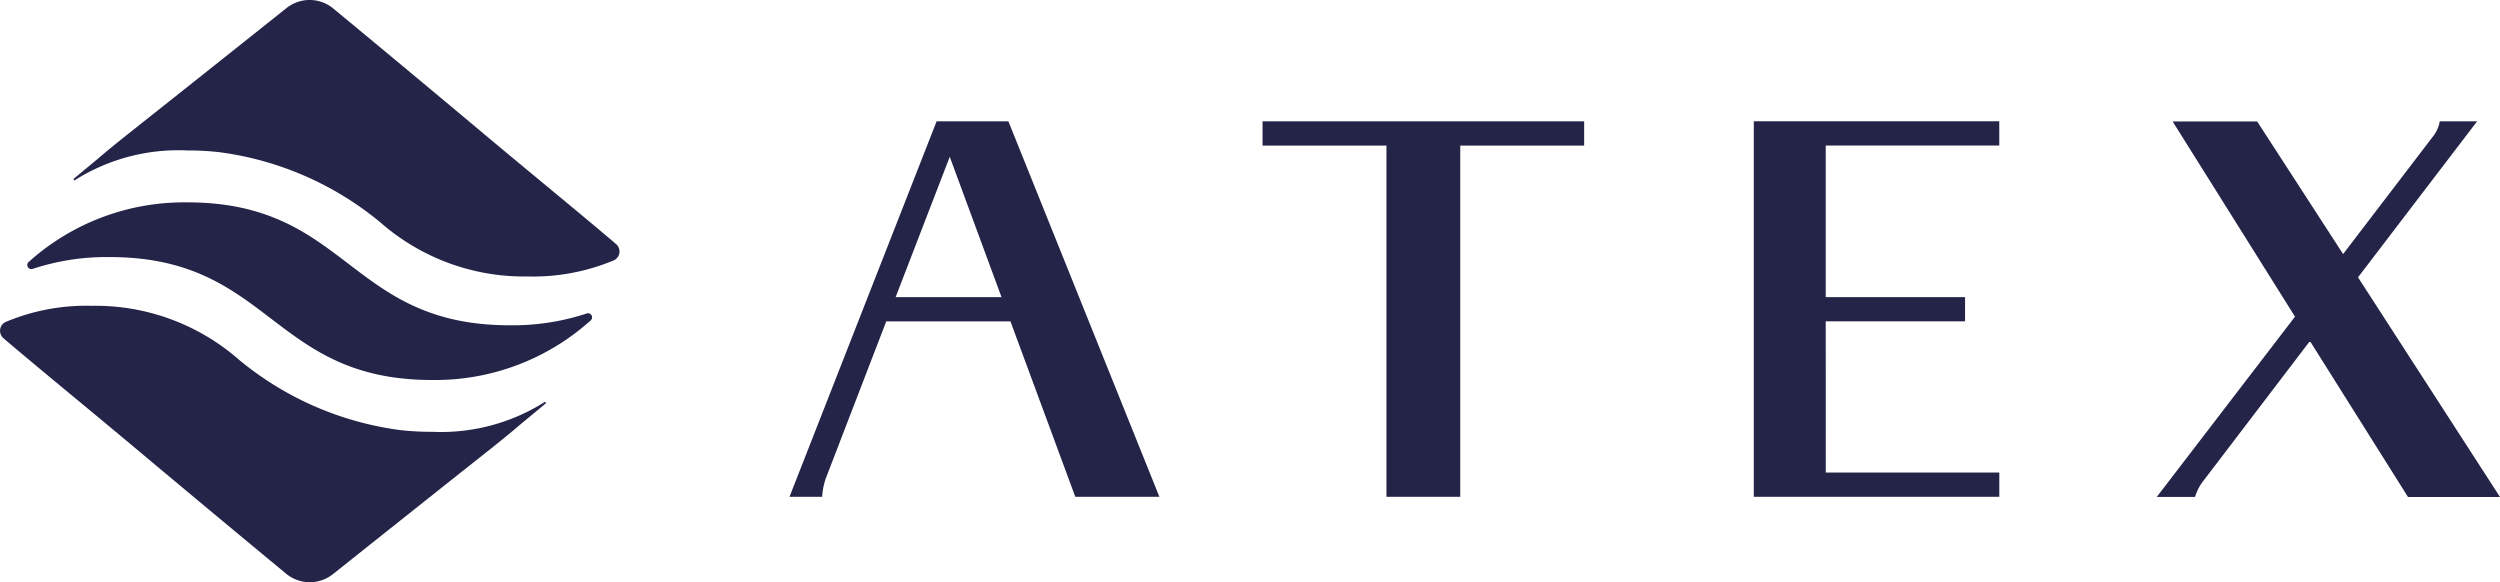
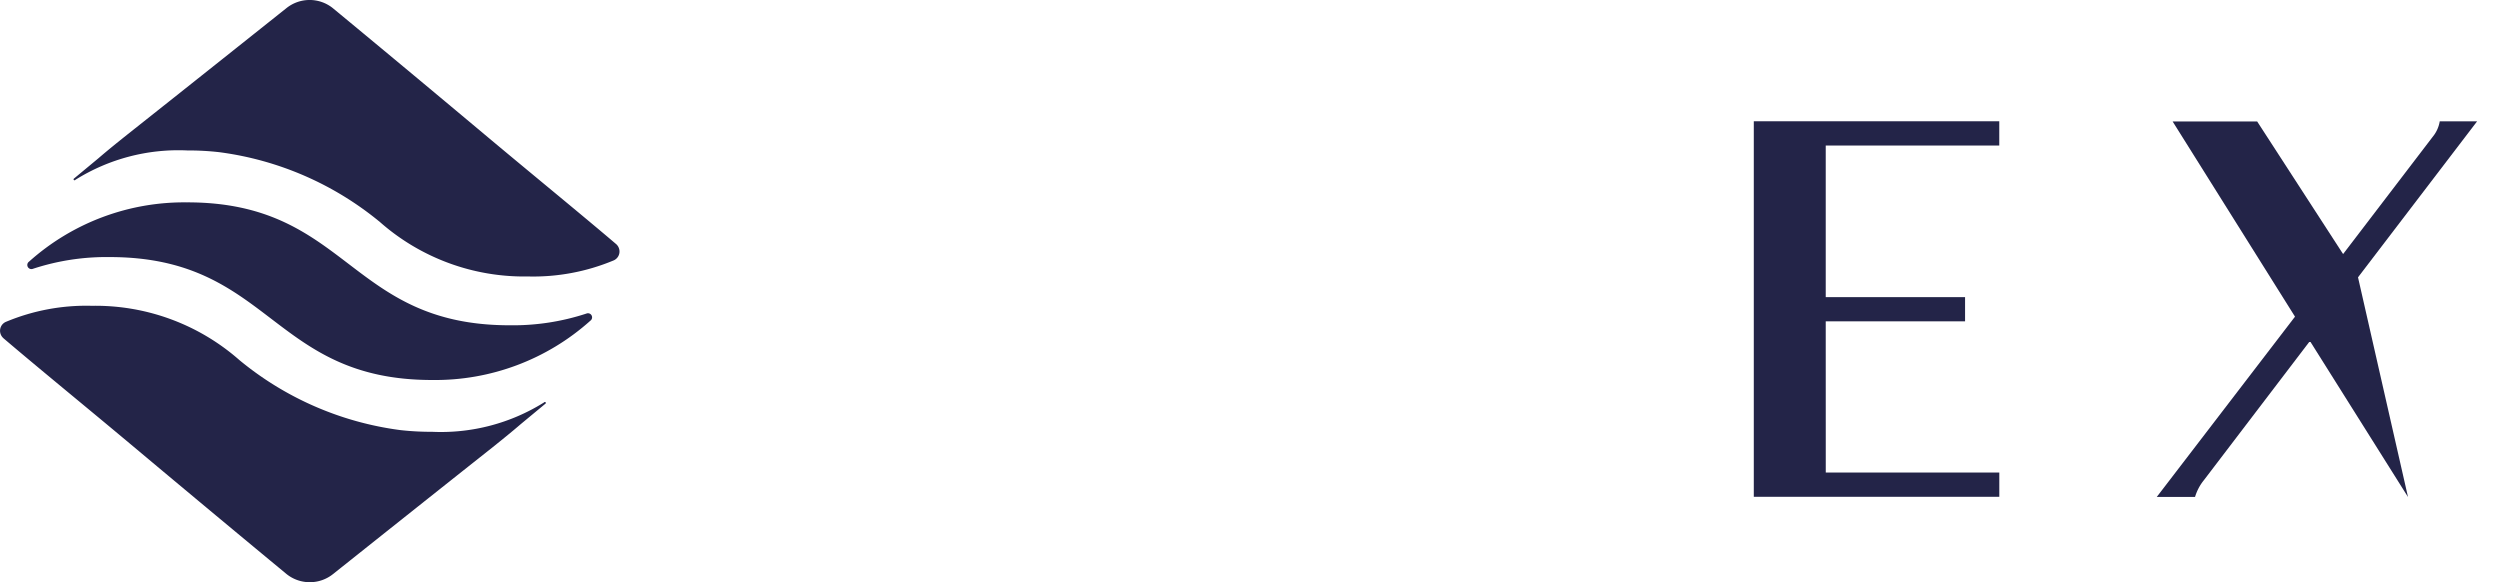
<svg xmlns="http://www.w3.org/2000/svg" id="グループ_101600-2" data-name="グループ 101600-2" width="154.576" height="36" viewBox="0 0 154.576 36">
-   <path id="パス_46441-2" data-name="パス 46441-2" d="M2340.416,249.123h7.661v21.713h4.563V249.123h7.661v-1.5h-19.885Z" transform="translate(-2262.352 -240.119)" fill="#232448" />
  <path id="パス_46442-2" data-name="パス 46442-2" d="M2365.373,259.99h8.615v-1.5h-8.615v-9.37h10.73v-1.5h-15.178v23.219h15.18v-1.5h-10.73Z" transform="translate(-2252.487 -240.12)" fill="#232448" />
-   <path id="パス_46443-2" data-name="パス 46443-2" d="M2390.192,257.266l7.364-9.646h-2.311a2.013,2.013,0,0,1-.432.954l-5.543,7.254-5.314-8.2h-5.227l7.567,12.07-8.547,11.147h2.366a3.04,3.04,0,0,1,.55-1.04l6.554-8.6,6.064,9.644h5.688Z" transform="translate(-2244.395 -240.119)" fill="#232448" />
-   <path id="パス_46444-2" data-name="パス 46444-2" d="M2329.762,247.62l-9.095,23.216h2.021a3.932,3.932,0,0,1,.26-1.237l3.7-9.609h7.68l4.008,10.845h5.2L2334.2,247.62Zm-2.534,10.87,3.347-8.676,3.2,8.676Z" transform="translate(-2271.851 -240.119)" fill="#232448" />
+   <path id="パス_46443-2" data-name="パス 46443-2" d="M2390.192,257.266l7.364-9.646h-2.311a2.013,2.013,0,0,1-.432.954l-5.543,7.254-5.314-8.2h-5.227l7.567,12.07-8.547,11.147h2.366a3.04,3.04,0,0,1,.55-1.04l6.554-8.6,6.064,9.644Z" transform="translate(-2244.395 -240.119)" fill="#232448" />
  <path id="パス_46445-2" data-name="パス 46445-2" d="M2298.737,251.082a14.368,14.368,0,0,0-9.787,3.665.254.254,0,0,0,.24.443,14.534,14.534,0,0,1,4.751-.726c9.966,0,9.966,7.6,19.929,7.6a14.372,14.372,0,0,0,9.788-3.665.254.254,0,0,0-.239-.444,14.536,14.536,0,0,1-4.751.726c-9.966,0-9.966-7.6-19.93-7.6" transform="translate(-2287.156 -238.569)" fill="#232448" />
  <path id="パス_46446-2" data-name="パス 46446-2" d="M2324.332,257.811c-2.225-1.893-4.894-4.068-7.844-6.536-3.788-3.174-7.114-5.94-9.69-8.067a2.293,2.293,0,0,0-2.87.013c-2.4,1.91-5.894,4.693-9.8,7.787-.627.5-1.231.986-1.814,1.488l-1.525,1.265a.056.056,0,0,0,0,.073.055.055,0,0,0,.045.024.067.067,0,0,0,.039-.013l.021-.019a11.994,11.994,0,0,1,6.907-1.813,17.2,17.2,0,0,1,1.99.108,19.6,19.6,0,0,1,9.938,4.327,13.481,13.481,0,0,0,9.141,3.357,12.9,12.9,0,0,0,5.274-.982.6.6,0,0,0,.345-.782.613.613,0,0,0-.157-.23" transform="translate(-2286.227 -242.711)" fill="#232448" />
  <path id="パス_46447-2" data-name="パス 46447-2" d="M2287.9,257.314c2.221,1.893,4.893,4.068,7.844,6.537,3.787,3.174,7.113,5.939,9.688,8.067a2.3,2.3,0,0,0,2.872-.013c2.4-1.91,5.894-4.693,9.8-7.787.626-.5,1.23-.988,1.814-1.49l1.527-1.265a.06.06,0,0,0-.018-.083.056.056,0,0,0-.031-.01.063.063,0,0,0-.038.013l-.021.019a12.017,12.017,0,0,1-6.906,1.813,17.209,17.209,0,0,1-1.99-.108,19.616,19.616,0,0,1-9.933-4.326,13.48,13.48,0,0,0-9.139-3.357,12.857,12.857,0,0,0-5.275.982.6.6,0,0,0-.344.782.615.615,0,0,0,.158.23" transform="translate(-2287.705 -236.416)" fill="#232448" />
</svg>